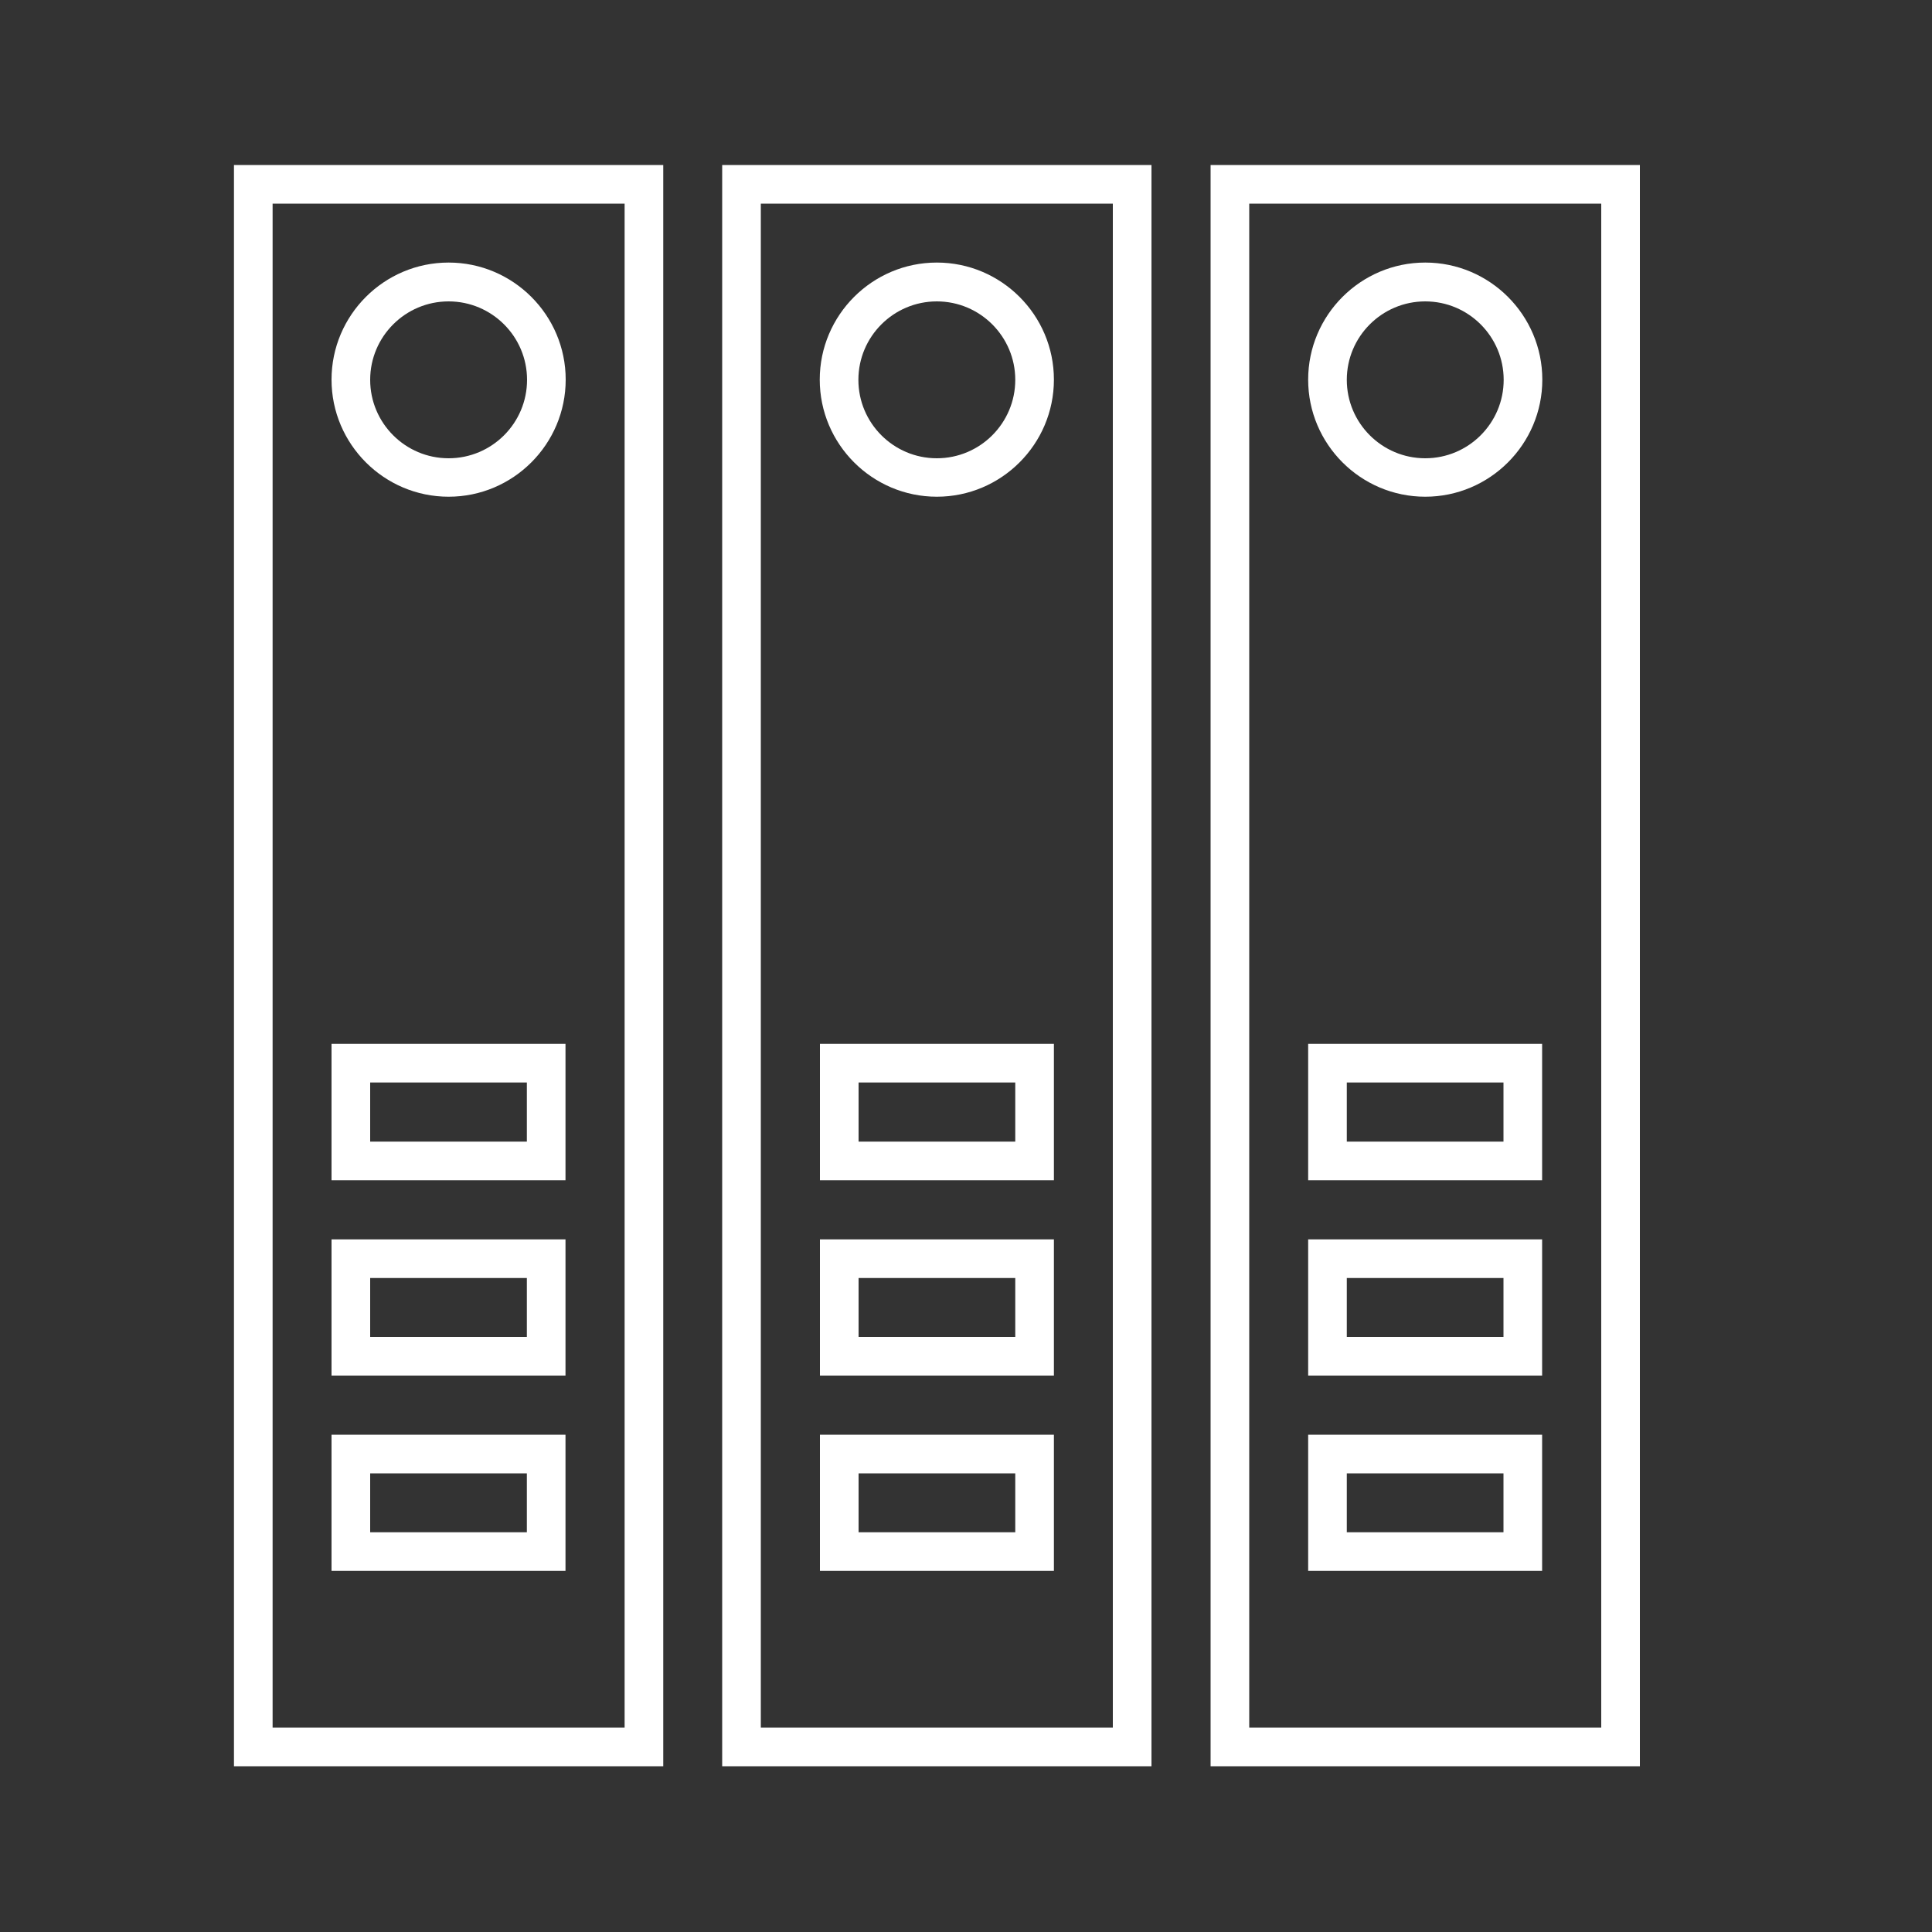
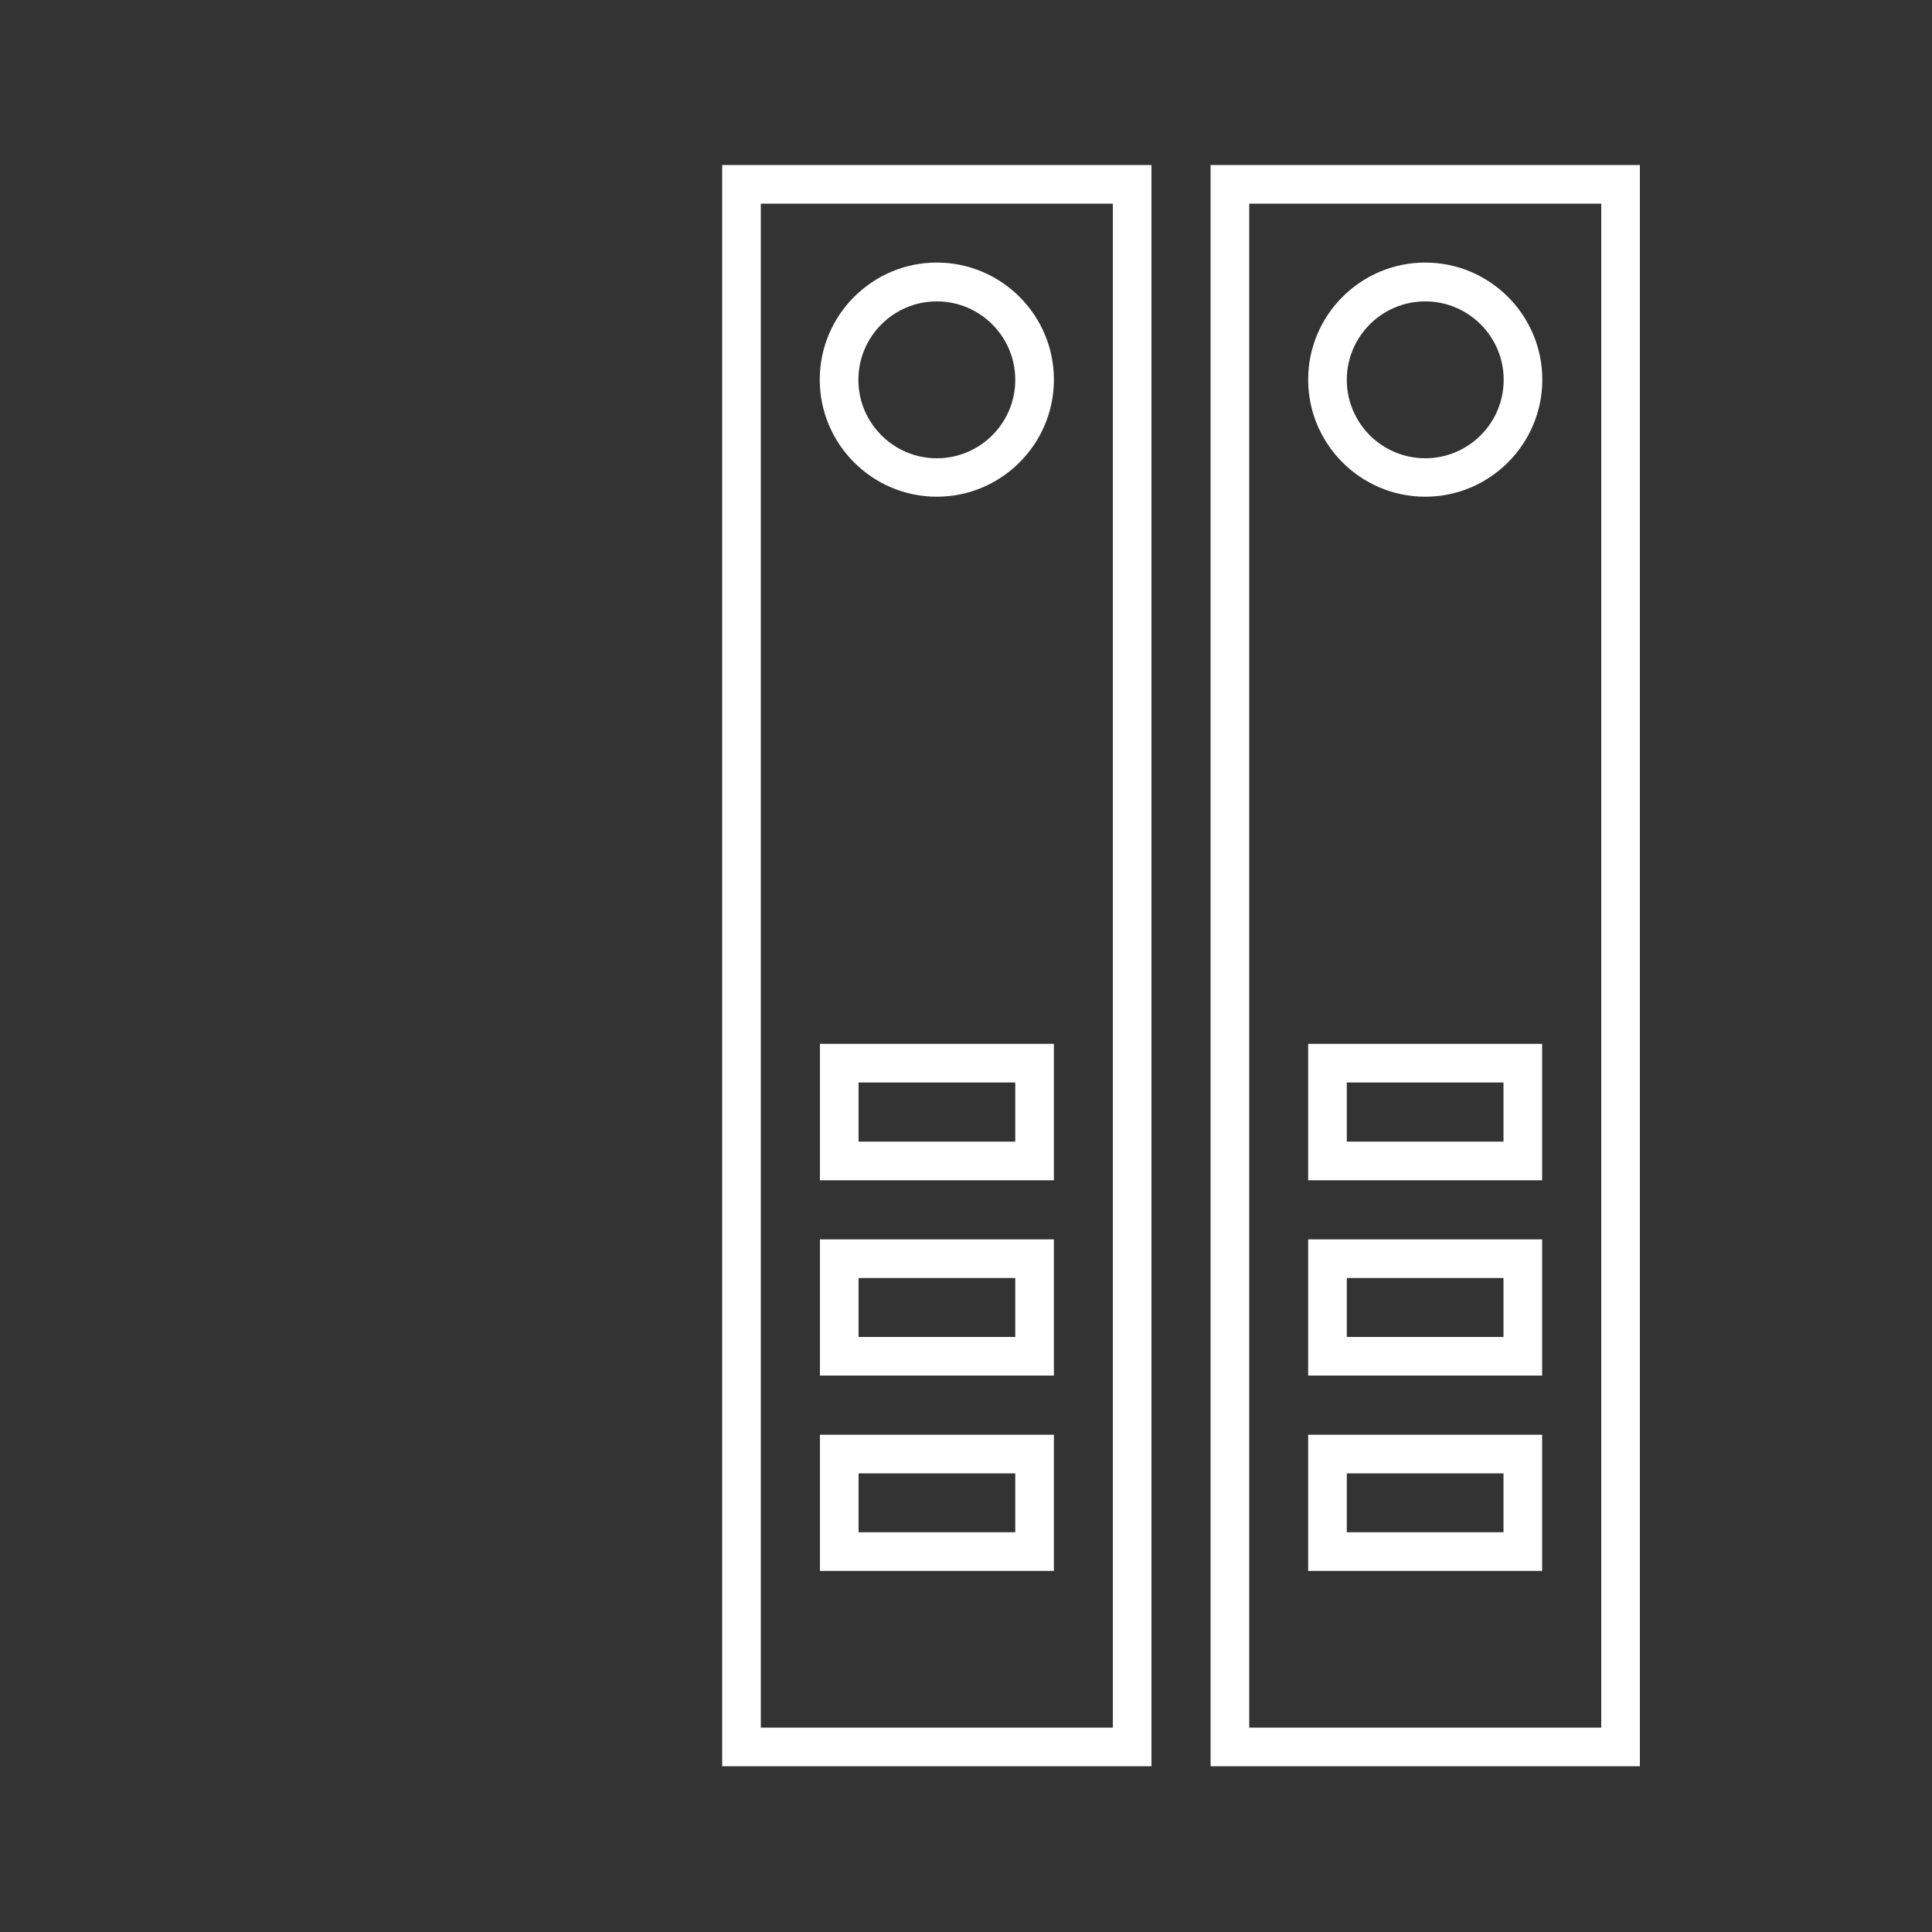
<svg xmlns="http://www.w3.org/2000/svg" id="Layer_1" version="1.1" viewBox="0 0 100 100">
  <rect x="0" y="0" width="100" height="100" fill="#333333" stroke="none" />
  <defs>
    <style>
      .st0 {
        fill: #fff;
      }
    </style>
  </defs>
-   <path class="st0" d="M34.33,91.42H12.11V8.54h22.22v82.88ZM14.11,89.42h18.22V10.54H14.11v78.88ZM29.27,81.31h-12.11v-7.05h12.11v7.05ZM19.16,79.31h8.11v-3.05h-8.11v3.05ZM29.27,71.2h-12.11v-7.05h12.11v7.05ZM19.16,69.2h8.11v-3.05h-8.11v3.05ZM29.27,61.09h-12.11v-7.06h12.11v7.06ZM19.16,59.09h8.11v-3.06h-8.11v3.06ZM23.22,25.71c-3.34,0-6.06-2.72-6.06-6.06s2.72-6.06,6.06-6.06,6.06,2.72,6.06,6.06-2.72,6.06-6.06,6.06ZM23.22,15.6c-2.24,0-4.06,1.82-4.06,4.06s1.82,4.06,4.06,4.06,4.06-1.82,4.06-4.06-1.82-4.06-4.06-4.06Z" />
  <path class="st0" d="M59.6,91.42h-22.22V8.54h22.22v82.88ZM39.38,89.42h18.22V10.54h-18.22v78.88ZM54.55,81.31h-12.11v-7.05h12.11v7.05ZM44.44,79.31h8.11v-3.05h-8.11v3.05ZM54.55,71.2h-12.11v-7.05h12.11v7.05ZM44.44,69.2h8.11v-3.05h-8.11v3.05ZM54.55,61.09h-12.11v-7.06h12.11v7.06ZM44.44,59.09h8.11v-3.06h-8.11v3.06ZM48.49,25.71c-3.34,0-6.06-2.72-6.06-6.06s2.72-6.06,6.06-6.06,6.06,2.72,6.06,6.06-2.72,6.06-6.06,6.06ZM48.49,15.6c-2.24,0-4.06,1.82-4.06,4.06s1.82,4.06,4.06,4.06,4.06-1.82,4.06-4.06-1.82-4.06-4.06-4.06Z" />
-   <path class="st0" d="M84.88,91.42h-22.22V8.54h22.22v82.88ZM64.66,89.42h18.22V10.54h-18.22v78.88ZM79.82,81.31h-12.11v-7.05h12.11v7.05ZM69.71,79.31h8.11v-3.05h-8.11v3.05ZM79.82,71.2h-12.11v-7.05h12.11v7.05ZM69.71,69.2h8.11v-3.05h-8.11v3.05ZM79.82,61.09h-12.11v-7.06h12.11v7.06ZM69.71,59.09h8.11v-3.06h-8.11v3.06ZM73.77,25.71c-3.34,0-6.06-2.72-6.06-6.06s2.72-6.06,6.06-6.06,6.06,2.72,6.06,6.06-2.72,6.06-6.06,6.06ZM73.77,15.6c-2.24,0-4.06,1.82-4.06,4.06s1.82,4.06,4.06,4.06,4.06-1.82,4.06-4.06-1.82-4.06-4.06-4.06Z" />
+   <path class="st0" d="M84.88,91.42h-22.22V8.54h22.22v82.88ZM64.66,89.42h18.22V10.54h-18.22v78.88ZM79.82,81.31h-12.11v-7.05h12.11v7.05M69.71,79.31h8.11v-3.05h-8.11v3.05ZM79.82,71.2h-12.11v-7.05h12.11v7.05ZM69.71,69.2h8.11v-3.05h-8.11v3.05ZM79.82,61.09h-12.11v-7.06h12.11v7.06ZM69.71,59.09h8.11v-3.06h-8.11v3.06ZM73.77,25.71c-3.34,0-6.06-2.72-6.06-6.06s2.72-6.06,6.06-6.06,6.06,2.72,6.06,6.06-2.72,6.06-6.06,6.06ZM73.77,15.6c-2.24,0-4.06,1.82-4.06,4.06s1.82,4.06,4.06,4.06,4.06-1.82,4.06-4.06-1.82-4.06-4.06-4.06Z" />
</svg>